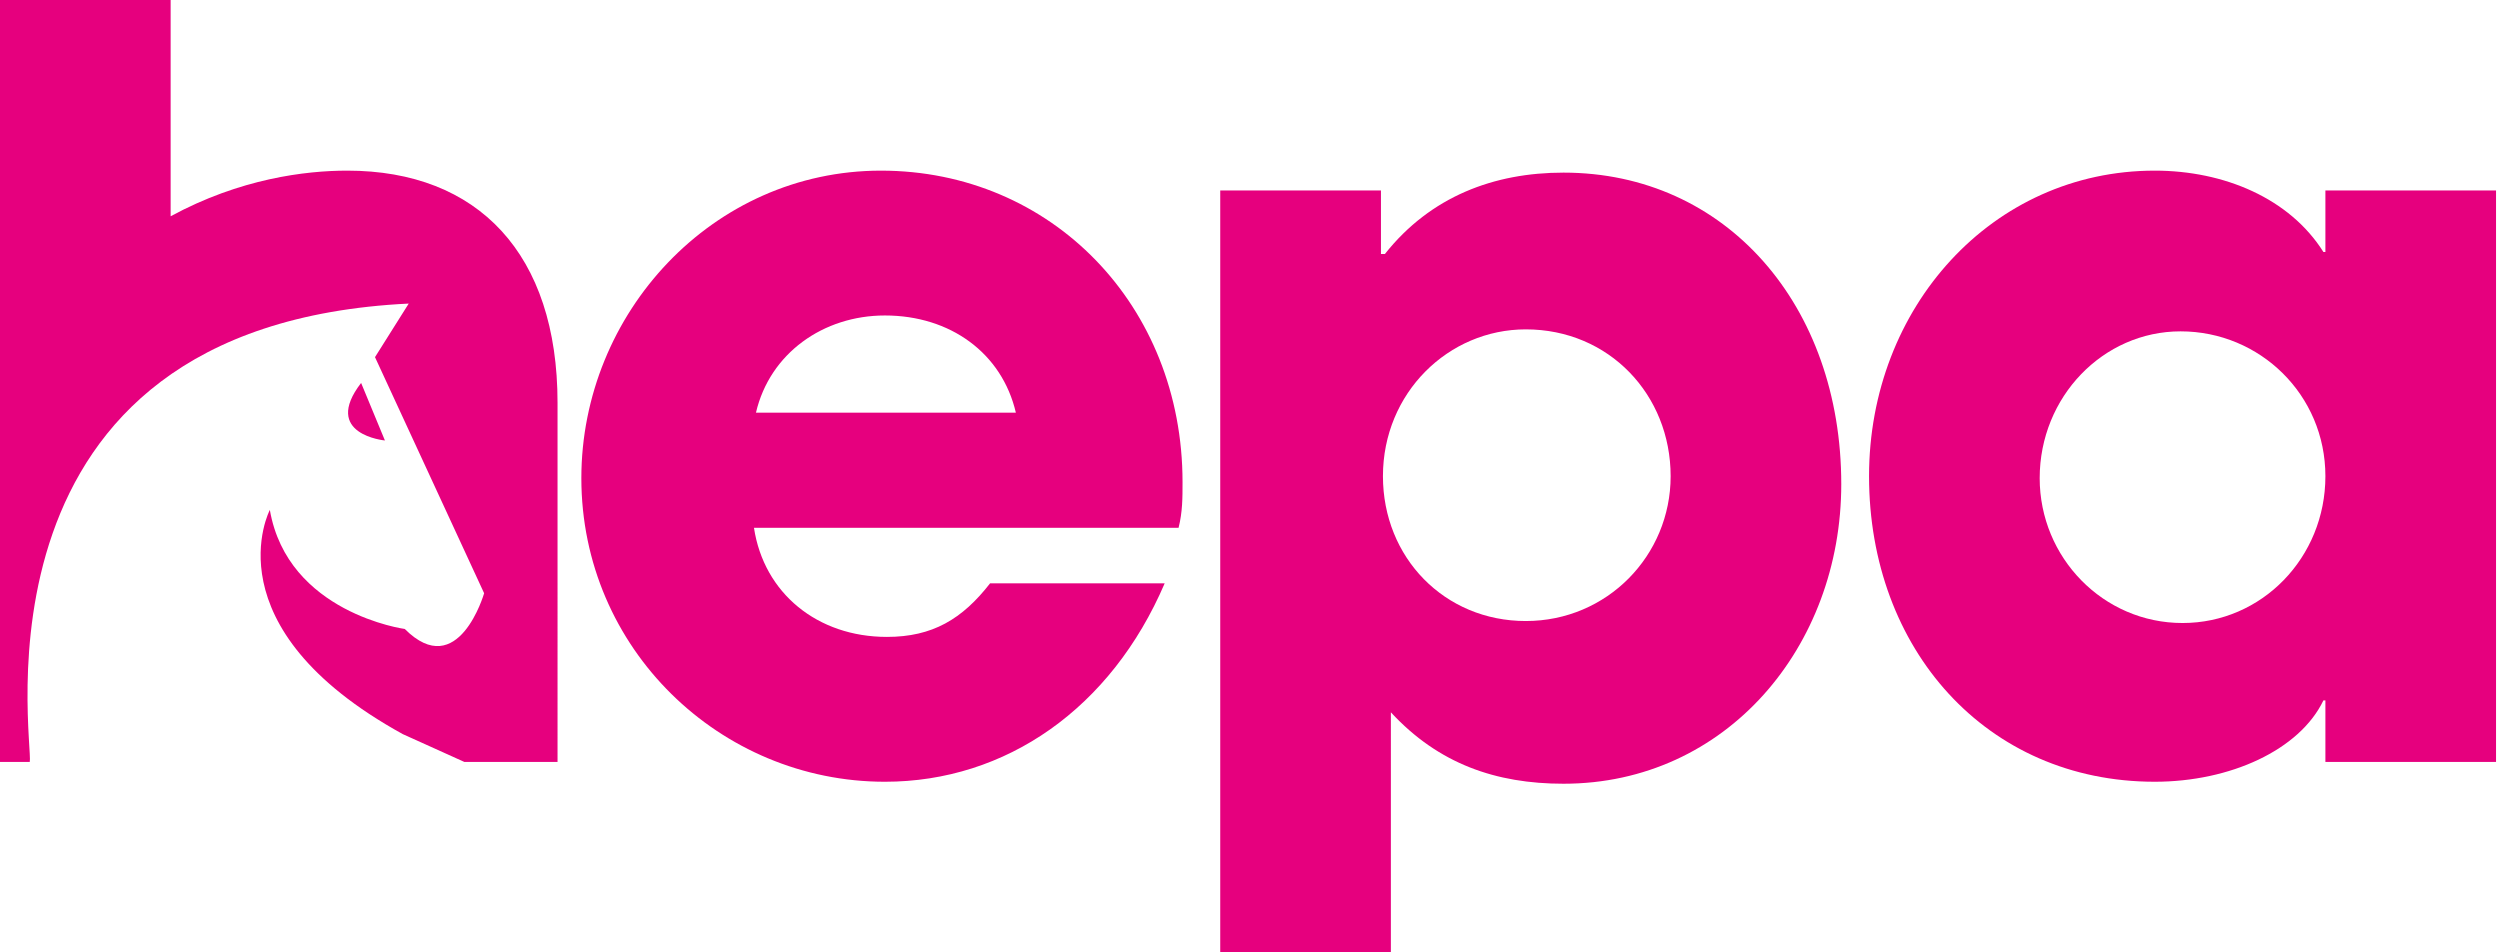
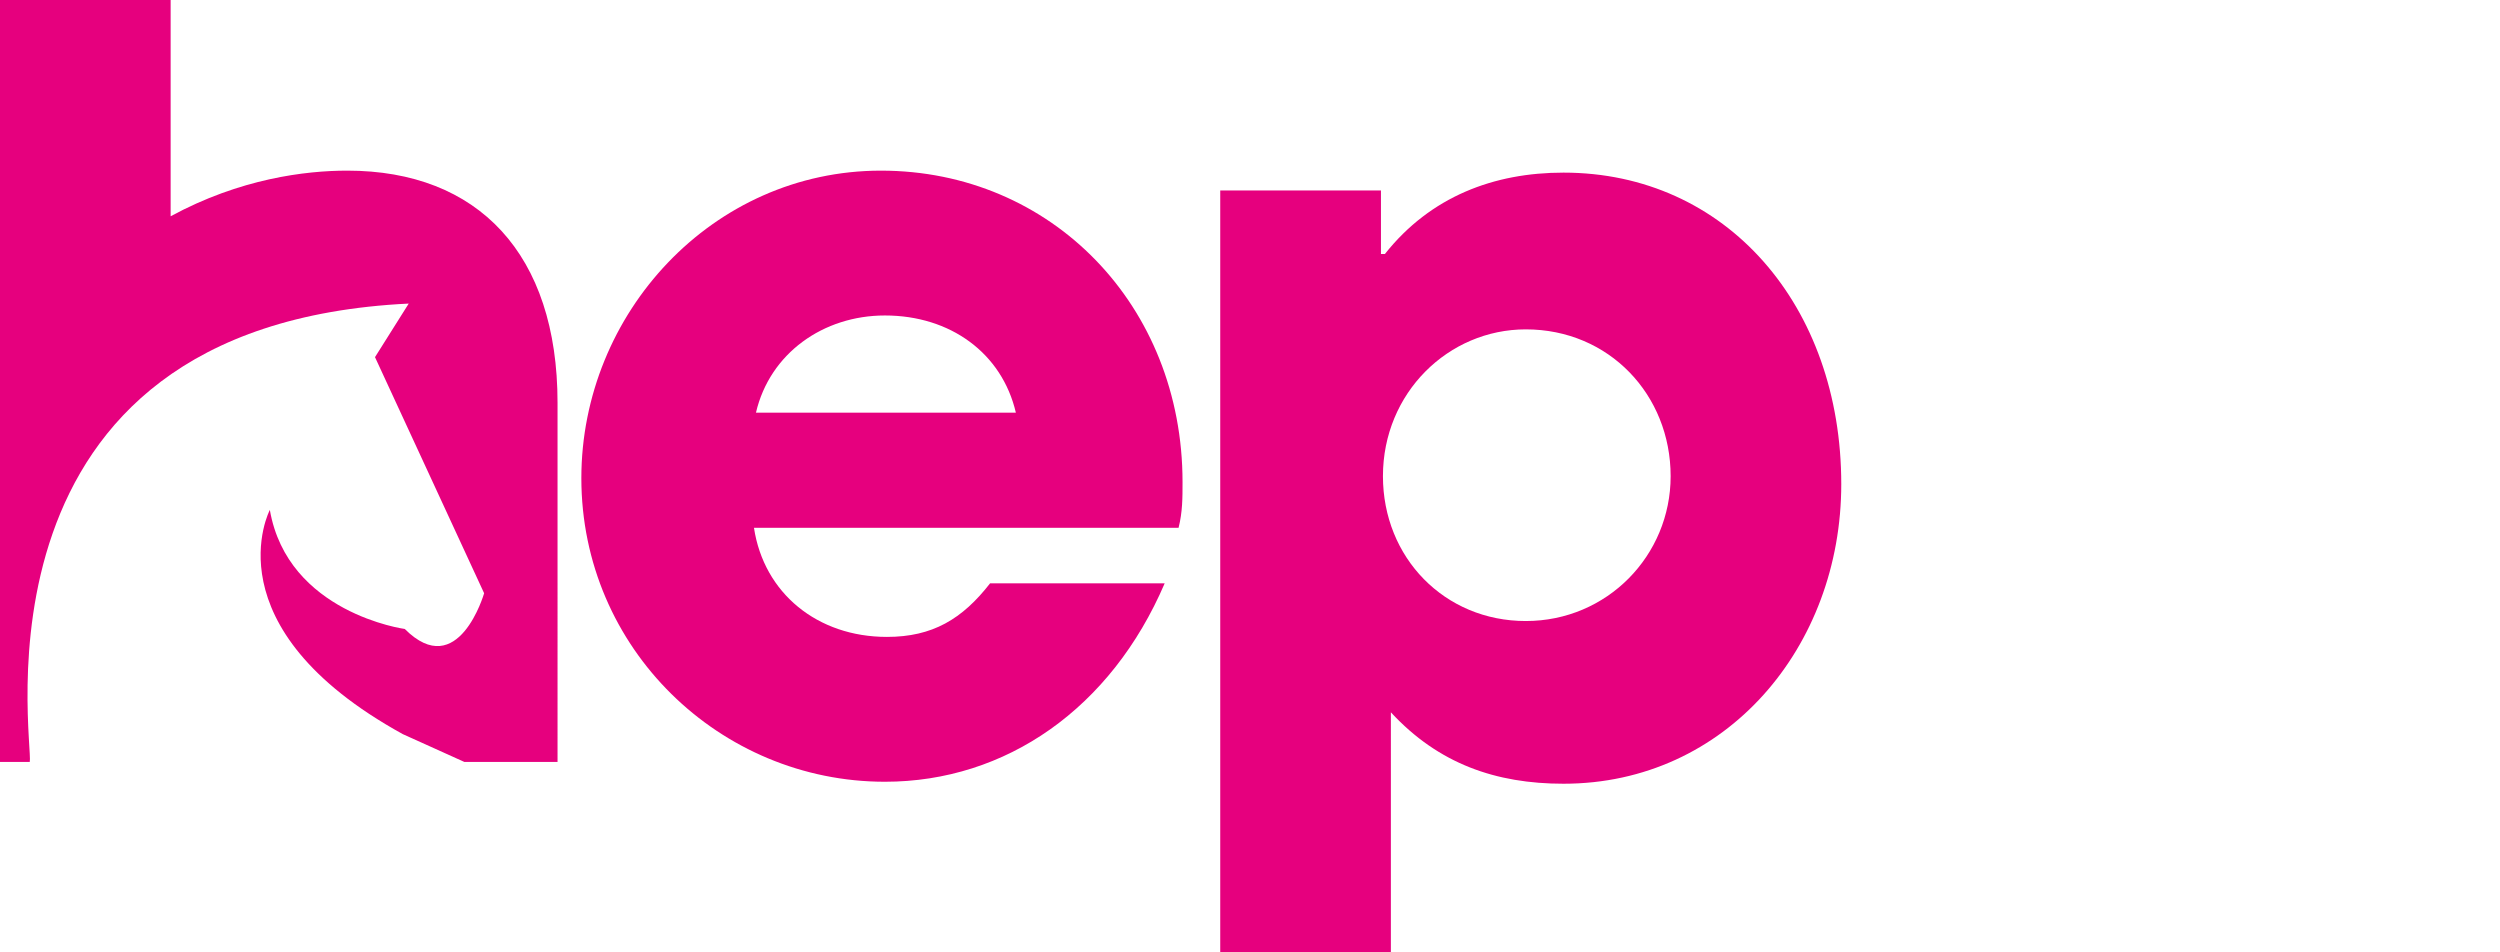
<svg xmlns="http://www.w3.org/2000/svg" version="1.1" id="Hepa" x="0px" y="0px" width="126" height="48" viewBox="0 0 126 48" style="enable-background:new 0 0 126 48;" xml:space="preserve">
  <style type="text/css"> .st0{fill:#E6007E;} </style>
  <g id="Hepalogo">
    <path class="st0" d="M38,26.6c0.5,3.3,3.2,5.5,6.7,5.5c2.3,0,3.8-0.9,5.2-2.7h8.8c-2.7,6.3-8,10-14.1,10c-8.3,0-15.3-6.7-15.3-15.3 c0-8.3,6.6-15.5,15.1-15.5c8.6,0,15.2,6.8,15.2,15.7c0,0.8,0,1.5-0.2,2.3H38z M51.2,20.8c-0.7-3-3.3-4.9-6.6-4.9 c-3.1,0-5.8,1.9-6.5,4.9H51.2z" />
    <path class="st0" d="M61.5,48V9.6h8.1v3.2h0.2c2.3-2.9,5.5-4.1,9-4.1c8.2,0,14,6.7,14,15.7c0,8.2-5.8,15.1-14,15.1 c-3.4,0-6.3-1-8.7-3.6V48H61.5z M84.2,24c0-4.1-3.1-7.4-7.3-7.4c-3.9,0-7.2,3.2-7.2,7.4c0,4.1,3.1,7.3,7.2,7.3 C81,31.3,84.2,28,84.2,24z" />
-     <path class="st0" d="M117.2,38.4v-3.1h-0.1c-1.2,2.5-4.7,4.1-8.5,4.1c-8.5,0-14.4-6.7-14.4-15.4c0-8.5,6.2-15.4,14.4-15.4 c3.5,0,6.8,1.4,8.5,4.1h0.1V9.6h8.6v28.8H117.2z M117.2,24c0-4.1-3.3-7.3-7.3-7.3c-3.9,0-7.1,3.3-7.1,7.4c0,4,3.2,7.3,7.2,7.3 C114,31.4,117.2,28.1,117.2,24z" />
-     <path class="st0" d="M17.5,8.6c-2.1,0-5.4,0.4-8.9,2.3V0H0v38.4h1.5c0.2-1-3.5-22,19.1-23.1L18.9,18l5.5,11.9c0,0-1.3,4.5-4,1.8 c0,0-5.9-0.8-6.8-6c0,0-3.1,5.9,6.7,11.3l3.1,1.4h4.7V20.3C28.1,12.8,24.1,8.6,17.5,8.6z" />
-     <path class="st0" d="M18.2,19.3c-2,2.6,1.2,2.9,1.2,2.9L18.2,19.3z" />
+     <path class="st0" d="M17.5,8.6c-2.1,0-5.4,0.4-8.9,2.3V0H0v38.4h1.5c0.2-1-3.5-22,19.1-23.1L18.9,18l5.5,11.9c0,0-1.3,4.5-4,1.8 c0,0-5.9-0.8-6.8-6c0,0-3.1,5.9,6.7,11.3l3.1,1.4h4.7V20.3C28.1,12.8,24.1,8.6,17.5,8.6" />
  </g>
</svg>